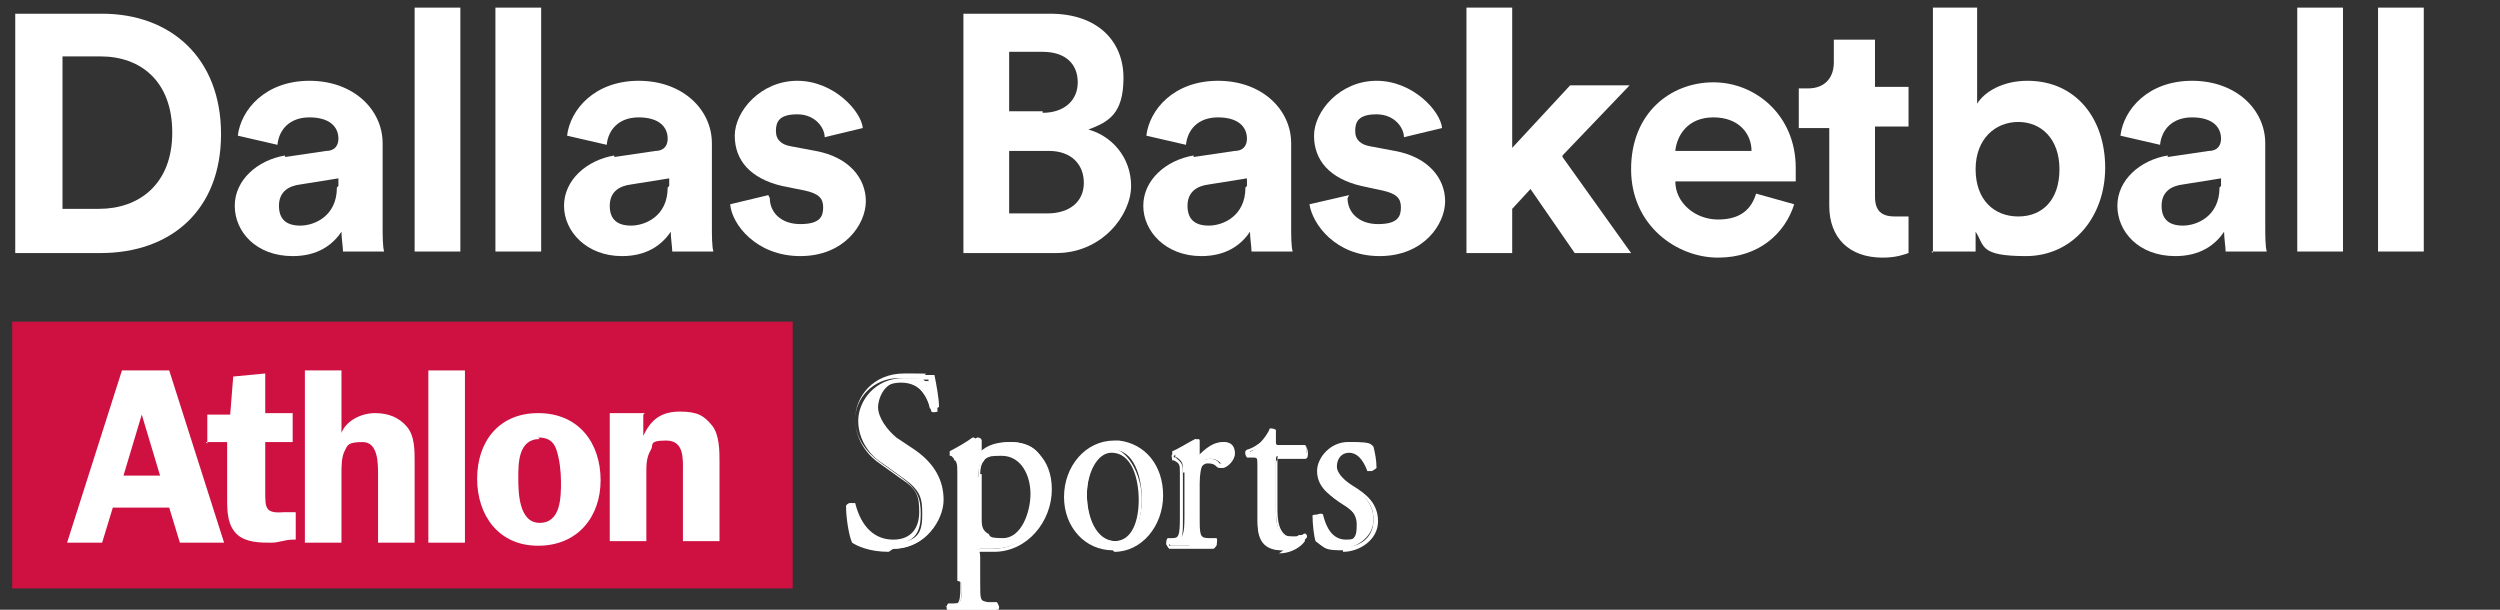
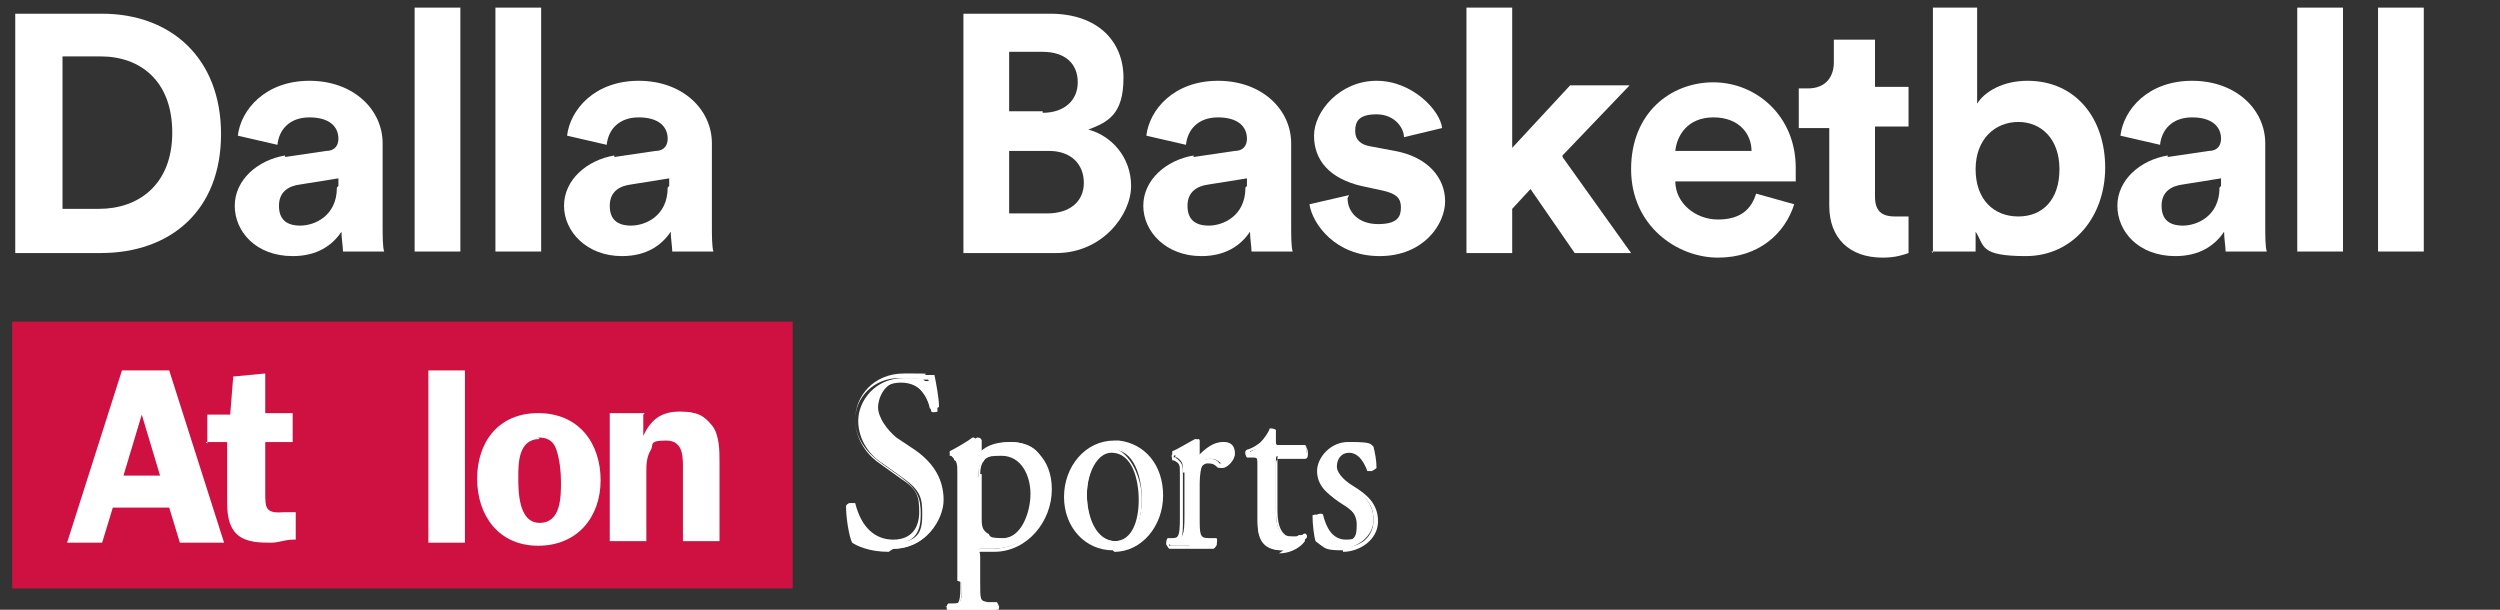
<svg xmlns="http://www.w3.org/2000/svg" id="GUIDES" version="1.1" viewBox="0 0 164 40">
  <rect x="0" y="0" width="164" height="40" fill="#333333" stroke="none" />
  <defs>
    <style>
      .cls-1 {
        stroke: #ce1141;
      }

      .cls-1, .cls-2 {
        fill: #ce1141;
      }

      .cls-2, .cls-3 {
        stroke-width: 0px;
      }

      .cls-3 {
        fill: #fff;
      }
    </style>
  </defs>
-   <rect class="cls-2" x="4.1" y="21.6" width="47.2" height="16.5" />
  <rect class="cls-1" x="1.3" y="21.6" width="50.2" height="16.5" />
  <path class="cls-3" d="M8.1,31.2l1.2-4,1.2,4h-2.4,0ZM11.1,24.3h-3.1l-3.6,11.3h2.3l.7-2.3h3.7l.7,2.3h2.9l-3.6-11.3h0,0Z" />
  <path class="cls-3" d="M13.6,29.1v-1.9h1.5l.2-2.5,2.1-.2v2.6h1.8v1.9h-1.8v3.3c0,1,0,1.4,1.2,1.3h.8v1.8h-.2c-.5,0-.9.2-1.4.2-.7,0-1.6,0-2.2-.5-.7-.6-.7-1.6-.7-2.4v-3.7h-1.4,0Z" />
-   <path class="cls-3" d="M27.2,35.6h-2.4v-4.5c0-.7,0-2.1-1-2.1s-1,.2-1.2.6c-.2.4-.2,1-.2,1.5v4.5h-2.4v-11.3h2.4v4.1h0c.3-.8,1.3-1.3,2.2-1.3s1.6.3,2.1.9.5,1.5.5,2.3v5.3h0Z" />
  <g>
    <path class="cls-3" d="M28.1,24.3h2.4v11.3h-2.4v-11.3Z" />
    <path class="cls-3" d="M35.3,28.7c.6,0,1,.2,1.2.8.2.6.3,1.4.3,2.1,0,1,0,2.7-1.4,2.7s-1.4-2.1-1.4-3,0-2.5,1.4-2.5h0ZM35.3,27.1c-2.6,0-4,1.9-4,4.3s1.4,4.4,4,4.4,4.1-1.9,4.1-4.3-1.4-4.4-4.1-4.4h0Z" />
    <path class="cls-3" d="M42.2,27.2v1.4h0c.5-1.1,1.2-1.6,2.4-1.6s1.6.3,2.1.9c.5.6.5,1.7.5,2.4v5.2h-2.4v-4.5c0-.9.1-2.1-1.1-2.1s-.8.3-1,.6c-.3.5-.3,1-.3,1.5v4.5h-2.4v-8.4h2.3Z" />
  </g>
  <g>
    <path class="cls-3" d="M58.3,36c-1.3,0-2-.4-2.3-.6-.2-.4-.4-1.5-.4-2.3,0-.1.3-.1.4,0,.2.8.8,2.5,2.6,2.5s1.9-.9,1.9-1.9-.1-1.5-1.2-2.3l-1.4-1c-.8-.5-1.6-1.5-1.6-2.8s1.1-2.8,3-2.8,1,0,1.4.2c.2,0,.4,0,.5,0,.1.4.3,1.3.3,2,0,0-.3.1-.4,0-.2-.8-.6-1.9-2-1.9s-1.8,1.1-1.8,1.8.7,1.6,1.3,2l1.2.8c.9.6,1.9,1.6,1.9,3.2s-1.2,3.1-3.2,3.1h0,0Z" />
    <path class="cls-3" d="M58.3,36.2h0c-1.3,0-2.1-.4-2.4-.6h0c-.2-.4-.4-1.6-.4-2.4h0s0,0,0,0c0-.1.2-.2.3-.2s.2,0,.3,0h0c.4,1.6,1.3,2.4,2.5,2.4s1.7-.8,1.7-1.8-.1-1.5-1.2-2.2l-1.4-1c-.6-.4-1.6-1.4-1.6-2.9s1.2-3,3.2-3,1.3,0,1.4.1c0,0,0,0,0,0h0c.2,0,.4,0,.5,0h.1c.1.5.3,1.5.3,2.1h0s0,0,0,0c0,0-.2.1-.3.1h0c0,0-.2,0-.2,0h0c-.2-.9-.6-1.8-1.9-1.8s-1.6,1.3-1.6,1.7c0,.7.6,1.5,1.2,2l1.2.8c1.3.9,1.9,2,1.9,3.3s-1.2,3.2-3.3,3.2h0ZM56.1,35.3c.3.2,1,.6,2.2.6h0c1.9,0,3-1.5,3-3s-.6-2.3-1.8-3.1l-1.2-.8c-.5-.4-1.3-1.3-1.3-2.1s.5-2,1.9-2,2,1.3,2.1,1.9c0,0,.1,0,.1,0,0-.6-.1-1.5-.2-1.9-.1,0-.3,0-.5,0,0,0-.1,0-.2-.1,0,0,0,0,0,0-.2,0-.9,0-1.2,0-1.8,0-2.9,1.4-2.9,2.7s.8,2.2,1.6,2.8l1.4,1c1.1.8,1.3,1.4,1.3,2.4s-.2,2-2,2-2.1-.4-2.7-2.5h0s0,0,0,0c0,.8.2,1.8.4,2.2h0Z" />
  </g>
  <g>
    <path class="cls-3" d="M64.2,31.3c0-.5,0-.8.2-1,.2-.2.6-.5,1.3-.5,1.4,0,2,1.4,2,2.7s-.7,3-1.9,3-.8-.1-1.1-.4c-.3-.3-.4-.5-.4-1v-2.8h0ZM63.1,38.2c0,1.2,0,1.4-.6,1.4h-.3c-.1.1,0,.4,0,.5.4,0,.9,0,1.4,0s1,0,1.7,0c.1,0,.1-.3,0-.4h-.6c-.5-.2-.6-.3-.6-1.5v-1.7c0-.3,0-.4.2-.5.1,0,.5,0,.8,0,2.1,0,3.6-1.6,3.6-4s-1-3-2.5-3-1.9.7-2.1.8c-.1,0-.1,0-.1-.2,0-.2,0-.5,0-.8,0,0,0-.1-.2-.1-.4.3-1.1.7-1.5.9,0,0,0,.2,0,.3h.1c.4.4.4.5.4,1.1v7.1h0s0,0,0,0Z" />
    <path class="cls-3" d="M65.3,40.2h0c-.7,0-1.1,0-1.7,0s-.5,0-.8,0c-.2,0-.4,0-.6,0h0c0,0-.1-.2-.1-.3s0-.2.1-.3h0s.4,0,.4,0c.4,0,.5-.1.5-1.1h0s0-7.4,0-7.4c0-.6,0-.7-.4-.9h-.1c0-.2-.1-.3,0-.4,0,0,0-.2,0-.2.4-.2,1.1-.6,1.5-.9h0s0,0,0,0c.3,0,.3.2.3.2h0c0,.3,0,.6,0,.8h0c0,0,0,0,0,0,.2-.2.8-.7,2-.7s2.6,1,2.6,3.1-1.6,4.1-3.8,4.1-.4,0-.6,0c-.1,0-.2,0-.3,0s0,0,0,.3v1.7c0,1.2,0,1.2.5,1.3h.6c.1.2.2.3.1.5,0,.1,0,.2-.2.3h0,0ZM62.3,39.7s0,.1,0,.2c.2,0,.4,0,.5,0,.3,0,.5,0,.8,0,.5,0,.9,0,1.6,0,0,0,0,0,0,0s0,0,0,0h-.5c-.6-.2-.7-.5-.7-1.6v-1.7c0-.3,0-.5.3-.6,0,0,.2,0,.3,0,.2,0,.4,0,.5,0,2,0,3.5-1.6,3.5-3.8s-1.3-2.9-2.4-2.9-1.6.4-1.9.6c0,0-.1,0-.2.1h0c0,0-.3,0-.3-.3s0-.5,0-.8h0c-.4.3-1.1.7-1.4.9,0,0,0,.1,0,.1h.1c.5.4.5.5.5,1.2v6.8h0s0,.3,0,.3c0,1.2,0,1.5-.7,1.6h-.3s0,0,0,0ZM65.8,35.6c-.9,0-1,0-1.1-.3,0,0,0,0,0-.1-.3-.3-.5-.5-.5-1.1v-2.7h0c0-.7,0-1,.2-1.2.2-.2.7-.5,1.4-.5,1.4,0,2.1,1.4,2.1,2.8s-.7,3.1-2,3.1ZM64.4,31.1h0v3c0,.5.1.7.4.9.1,0,.1.2.2.2,0,0,0,.1.8.1,1.2,0,1.8-1.7,1.8-2.9s-.6-2.5-1.9-2.5-1,.2-1.2.4c-.1.1-.2.4-.2.8h0Z" />
  </g>
  <g>
    <path class="cls-3" d="M74.9,32.7c0,1.3-.4,2.8-1.7,2.8s-1.9-1.6-1.9-3.1.7-2.9,1.7-2.9c1.4,0,1.9,1.8,1.9,3.2h0ZM73.1,29c-1.8,0-3.2,1.5-3.2,3.6s1.4,3.4,3,3.4,3.1-1.5,3.1-3.6-1.4-3.4-3-3.4h0s0,0,0,0Z" />
    <path class="cls-3" d="M73,36.1c-1.8,0-3.2-1.5-3.2-3.5s1.4-3.7,3.3-3.7h.3,0c1.7.2,2.9,1.6,2.9,3.6s-1.4,3.7-3.2,3.7h0ZM72.8,29.2c-1.6.2-2.8,1.6-2.8,3.4s1.2,3.3,2.9,3.3,3-1.5,3-3.4-1.2-3.3-2.9-3.3h-.3ZM73.1,35.6c-1.3,0-2-1.6-2-3.2s.8-3,1.8-3,2,1.7,2,3.3-.5,2.9-1.8,2.9ZM72.9,29.7c-.9,0-1.6,1.3-1.6,2.8s.6,3,1.8,3,1.6-1.4,1.6-2.7-.4-3.1-1.8-3.1Z" />
  </g>
  <g>
    <path class="cls-3" d="M77.6,31c0-.6,0-.7-.4-1h-.1c0-.2,0-.3,0-.4.3-.1,1.1-.6,1.5-.8,0,0,.1,0,.1.1v1c0,0,0,.1,0,.1.5-.5,1.1-1,1.6-1s.7.3.7.7-.4.8-.6.8-.2,0-.3-.1c-.2-.2-.4-.3-.7-.3s-.4.1-.5.3c-.1.2-.2.7-.2,1.3v2.2c0,1.2,0,1.4.6,1.4h.5c.1.1,0,.4,0,.5-.7,0-1.1,0-1.6,0s-1,0-1.4,0c-.1,0-.1-.3,0-.4h.3c.5-.1.6-.3.6-1.5v-2.9h0s0,0,0,0Z" />
    <path class="cls-3" d="M76.7,36h0c0,0-.1-.1-.2-.3,0-.1,0-.3.1-.4h0s.3,0,.3,0c.4,0,.5-.1.5-1.3v-3h0c0-.5,0-.6-.4-.8h-.1c0-.2-.1-.3,0-.4,0,0,0-.2,0-.2h0c.3-.1,1.1-.6,1.5-.8h0s0,0,0,0c.1,0,.2,0,.2.2v.9c.5-.5,1-.9,1.6-.9s.8.4.8.8-.5.9-.8.9-.3,0-.4-.1c0,0,0,0,0,0-.2-.2-.4-.2-.6-.2s-.4.2-.4.3c-.1.2-.2.7-.2,1.2v2.2c0,1.2,0,1.3.5,1.3h.6s0,0,0,0c0,0,.1.2.1.3,0,0,0,.2-.2.3h0c-.4,0-.7,0-1,0-.2,0-.4,0-.7,0-.5,0-1,0-1.4,0h0,0ZM78.1,35.7c.2,0,.5,0,.7,0,.3,0,.5,0,.9,0,0,0,0,0,0-.1s0,0,0,0h-.5c-.7,0-.7-.5-.7-1.6v-2.2c0-.4,0-1,.2-1.3.1-.2.4-.4.6-.4s.5,0,.7.3c0,0,0,0,0,0,0,0,0,0,.2,0s.5-.3.5-.6,0-.5-.5-.5-1,.5-1.5.9h0s0,0,0,0c-.2,0-.2-.2-.2-.2v-.9c-.4.2-1.1.6-1.5.8,0,0,0,0,0,.1h.1c.5.4.5.5.5,1.2h0c0,.1,0,.1,0,.1v2.8c0,1.1,0,1.4-.7,1.6h-.2s0,0,0,.1,0,0,0,0c.4,0,.8,0,1.3,0h0Z" />
  </g>
  <g>
    <path class="cls-3" d="M84,29.9c-.3,0-.3,0-.3.4v3.1c0,1,.1,1.8,1.1,1.8s.3,0,.4,0c.1,0,.3-.2.4-.2.1,0,.2.2.1.3-.3.3-.8.8-1.6.8-1.3,0-1.6-.8-1.6-1.8v-3.8c0-.4,0-.5-.3-.5h-.4c0,0-.1-.3,0-.3.4-.1.8-.4,1-.5.2-.2.5-.6.6-1,0,0,.3,0,.3,0v.7c0,.3,0,.3.3.3h1.6c.2.1.1.6,0,.7h-1.7,0s0,0,0,0Z" />
    <path class="cls-3" d="M84.2,36.1c-1.5,0-1.7-1.1-1.7-1.9v-3.8c0-.2,0-.4-.2-.4h-.5c-.1-.1-.2-.4,0-.5h0s0,0,0,0c.4-.1.8-.4.9-.5.2-.2.5-.6.6-.9h0c0,0,0,0,0,0,0,0,.3,0,.4.1h0v.8c0,0,0,.2,0,.2h1.9c.1.1.2.3.2.5,0,.2,0,.4-.2.4h0s-1.6,0-1.6,0h-.1c-.1,0-.2.1-.2.3v3.1c0,1.1.2,1.7,1,1.7h.3s0,0,0,0h0c0,0,.1,0,.2-.1,0,0,.1,0,.2,0,0,0,.2,0,.2.1,0,0,0,.2,0,.3h0c-.2.3-.8.8-1.7.8h0ZM82,29.8h.4c.4,0,.4.2.4.6v3.8c0,1.2.4,1.7,1.4,1.7s1.3-.5,1.5-.7c0,0,0,0,0,0,0,0,0,0,0,0,0,0,0,0,0,0,0,0,0,0-.1,0,0,0,0,0,0,0,0,0-.2.1-.6.1-1.2,0-1.2-1.3-1.2-2v-3.1c0-.3,0-.5.3-.5h0s1.6,0,1.6,0c0,0,0-.1,0-.2,0,0,0-.2,0-.2h-1.6c-.4,0-.4,0-.4-.4v-.7s0,0-.1,0c-.1.3-.4.7-.6.9-.2.2-.6.4-1,.5,0,0,0,0,0,.1h0Z" />
  </g>
  <g>
    <path class="cls-3" d="M90,29.3c.1.4.2.9.2,1.4,0,.1-.3.1-.4,0-.3-.7-.7-1.2-1.3-1.2s-1,.4-1,1,.6,1.1,1.1,1.4c.8.5,1.5,1.1,1.5,2.2s-1.1,1.9-2.2,1.9-1.2-.2-1.6-.5c-.1-.3-.2-1.1-.2-1.7,0,0,.3-.1.3,0,.3.9.7,1.7,1.6,1.7s1-.3,1-1.1-.6-1.2-1.1-1.5c-.9-.5-1.5-1.1-1.5-2s.9-1.9,2-1.9,1.2.2,1.3.3h0s0,0,0,0Z" />
    <path class="cls-3" d="M88.1,36.1c-1.1,0-1.2-.1-1.6-.5h0c-.1-.4-.2-1.3-.2-1.8h0s0,0,0,0c0,0,.2-.1.3-.1s.2,0,.2.1h0c.2.8.6,1.6,1.5,1.6s.9-.3.9-.9-.6-1.1-1.1-1.4c-.8-.5-1.5-1.1-1.5-2.1s.9-2,2.1-2,1.2.1,1.4.3h0s0,0,0,0h0c.1.4.2.9.2,1.4h0s0,0,0,0c0,0-.1.1-.3.2-.1,0-.2,0-.3,0h0c-.3-.8-.7-1.2-1.2-1.2s-.8.4-.8.9.6,1,1.1,1.3c.8.5,1.6,1.1,1.6,2.3s-1.2,2-2.3,2h0ZM86.6,35.4h0c.3.3.4.5,1.5.5s2-.6,2-1.8-.7-1.6-1.5-2.1c-.5-.3-1.2-.8-1.2-1.5s.4-1.1,1.1-1.1,1.1.5,1.4,1.3c0,0,0,0,0,0s0,0,0,0c0-.4,0-.8-.2-1.2h0c0-.2-.2-.3-1.2-.3s-1.9.9-1.9,1.8.6,1.4,1.4,1.9c.6.4,1.2.8,1.2,1.6s-.2,1.2-1.1,1.2-1.4-.6-1.7-1.8c0,0,0,0,0,0,0,0,0,0,0,0,0,.5,0,1.2.2,1.6h0Z" />
  </g>
  <g>
    <path class="cls-3" d="M1,16.6V.9h5.7c4.5,0,7.8,2.9,7.8,7.9s-3.3,7.8-7.9,7.8H1ZM6.5,13.7c2.6,0,4.8-1.6,4.8-5s-2.1-5-4.7-5h-2.5v10h2.5,0Z" />
    <path class="cls-3" d="M18.7,10.3l2.7-.4c.6,0,.8-.4.8-.8,0-.8-.6-1.4-1.9-1.4s-2,.8-2.1,1.8l-2.6-.6c.2-1.7,1.8-3.6,4.7-3.6s4.8,1.9,4.8,4.1v5.4c0,.6,0,1.4.1,1.7h-2.7c0-.3-.1-.9-.1-1.3-.6.9-1.6,1.6-3.2,1.6-2.4,0-3.8-1.6-3.8-3.3s1.5-3,3.3-3.3h0ZM22.2,12.2v-.5l-2.5.4c-.8.1-1.4.5-1.4,1.4s.5,1.3,1.4,1.3,2.4-.6,2.4-2.5h0Z" />
    <path class="cls-3" d="M27.2,16.6V.5h3v16h-3Z" />
    <path class="cls-3" d="M32.5,16.6V.5h3v16h-3Z" />
    <path class="cls-3" d="M40.3,10.3l2.7-.4c.6,0,.8-.4.8-.8,0-.8-.6-1.4-1.9-1.4s-2,.8-2.1,1.8l-2.6-.6c.2-1.7,1.8-3.6,4.7-3.6s4.8,1.9,4.8,4.1v5.4c0,.6,0,1.4.1,1.7h-2.7c0-.3-.1-.9-.1-1.3-.6.9-1.6,1.6-3.2,1.6-2.3,0-3.8-1.6-3.8-3.3s1.5-3,3.3-3.3h0ZM43.9,12.2v-.5l-2.5.4c-.8.1-1.4.5-1.4,1.4s.5,1.3,1.4,1.3,2.4-.6,2.4-2.5h0Z" />
-     <path class="cls-3" d="M50.5,13c0,.9.7,1.7,2,1.7s1.5-.5,1.5-1.1-.3-.9-1.2-1.1l-1.5-.3c-2.1-.5-3.1-1.7-3.1-3.3s1.7-3.6,4.1-3.6,4.2,2,4.3,3.1l-2.5.6c0-.6-.6-1.5-1.8-1.5s-1.4.5-1.4,1.1.4.9,1,1l1.6.3c2.2.4,3.3,1.8,3.3,3.3s-1.4,3.6-4.3,3.6-4.5-2.1-4.6-3.4l2.5-.6h0Z" />
    <path class="cls-3" d="M68.9.9c3.1,0,4.8,1.8,4.8,4.2s-1,2.9-2.3,3.4c1.5.4,2.8,1.8,2.8,3.7s-1.9,4.4-4.9,4.4h-6.1V.9h5.7ZM68.4,7.4c1.4,0,2.3-.8,2.3-2s-.8-2-2.3-2h-2.2v3.9s2.2,0,2.2,0ZM68.7,14c1.5,0,2.4-.8,2.4-2s-.8-2.1-2.3-2.1h-2.6v4.1h2.5Z" />
    <path class="cls-3" d="M78.3,10.3l2.7-.4c.6,0,.8-.4.8-.8,0-.8-.6-1.4-1.9-1.4s-2,.8-2.1,1.8l-2.6-.6c.2-1.7,1.8-3.6,4.7-3.6s4.8,1.9,4.8,4.1v5.4c0,.6,0,1.4.1,1.7h-2.7c0-.3-.1-.9-.1-1.3-.6.9-1.6,1.6-3.2,1.6-2.3,0-3.8-1.6-3.8-3.3s1.5-3,3.3-3.3h0ZM81.8,12.2v-.5l-2.5.4c-.8.1-1.4.5-1.4,1.4s.5,1.3,1.4,1.3,2.4-.6,2.4-2.5h0Z" />
    <path class="cls-3" d="M88.4,13c0,.9.7,1.7,2,1.7s1.5-.5,1.5-1.1-.3-.9-1.2-1.1l-1.4-.3c-2.1-.5-3.1-1.7-3.1-3.3s1.7-3.6,4.1-3.6,4.2,2,4.3,3.1l-2.5.6c0-.6-.6-1.5-1.8-1.5s-1.4.5-1.4,1.1.4.9,1,1l1.6.3c2.2.4,3.3,1.8,3.3,3.3s-1.4,3.6-4.3,3.6-4.4-2.1-4.6-3.4l2.6-.6h0Z" />
    <path class="cls-3" d="M102.5,10.3l4.5,6.3h-3.7l-2.9-4.2-1.2,1.3v2.9h-3V.5h3v9.2l3.8-4.1h3.9l-4.4,4.6h0Z" />
    <path class="cls-3" d="M117.7,13.4c-.6,1.9-2.3,3.5-5,3.5s-5.7-2.1-5.7-5.8,2.6-5.7,5.4-5.7,5.4,2.2,5.4,5.6,0,.9,0,.9h-7.9c0,1.4,1.3,2.5,2.8,2.5s2.2-.7,2.5-1.7l2.5.7h0ZM114.9,9.9c0-1.1-.8-2.2-2.5-2.2s-2.4,1.2-2.5,2.2h4.9Z" />
    <path class="cls-3" d="M123,5.7h2.2v2.6h-2.2v4.6c0,.9.4,1.3,1.3,1.3s.8,0,.9,0v2.4c-.3.1-.8.3-1.7.3-2.2,0-3.5-1.3-3.5-3.4v-5.1h-2v-2.6h.6c1.2,0,1.7-.8,1.7-1.7v-1.5h2.7s0,3.3,0,3.3Z" />
-     <path class="cls-3" d="M126.8,16.6V.5h2.9v6.3c.5-.8,1.7-1.5,3.3-1.5,3.2,0,5.1,2.5,5.1,5.7s-2.1,5.8-5.2,5.8-2.7-.7-3.3-1.6v1.3h-2.9,0ZM132.4,8c-1.5,0-2.8,1.1-2.8,3.1s1.2,3.1,2.8,3.1,2.7-1.1,2.7-3.1-1.2-3.1-2.7-3.1Z" />
+     <path class="cls-3" d="M126.8,16.6V.5h2.9v6.3c.5-.8,1.7-1.5,3.3-1.5,3.2,0,5.1,2.5,5.1,5.7s-2.1,5.8-5.2,5.8-2.7-.7-3.3-1.6v1.3h-2.9,0ZM132.4,8c-1.5,0-2.8,1.1-2.8,3.1s1.2,3.1,2.8,3.1,2.7-1.1,2.7-3.1-1.2-3.1-2.7-3.1" />
    <path class="cls-3" d="M142.2,10.3l2.7-.4c.6,0,.8-.4.8-.8,0-.8-.6-1.4-1.9-1.4s-2,.8-2.1,1.8l-2.6-.6c.2-1.7,1.8-3.6,4.7-3.6s4.8,1.9,4.8,4.1v5.4c0,.6,0,1.4.1,1.7h-2.7c0-.3-.1-.9-.1-1.3-.6.9-1.6,1.6-3.2,1.6-2.4,0-3.8-1.6-3.8-3.3s1.5-3,3.3-3.3h0ZM145.7,12.2v-.5l-2.5.4c-.8.1-1.4.5-1.4,1.4s.5,1.3,1.4,1.3,2.4-.6,2.4-2.5h0Z" />
    <path class="cls-3" d="M150.7,16.6V.5h3v16h-3Z" />
    <path class="cls-3" d="M156,16.6V.5h3v16h-3Z" />
  </g>
</svg>